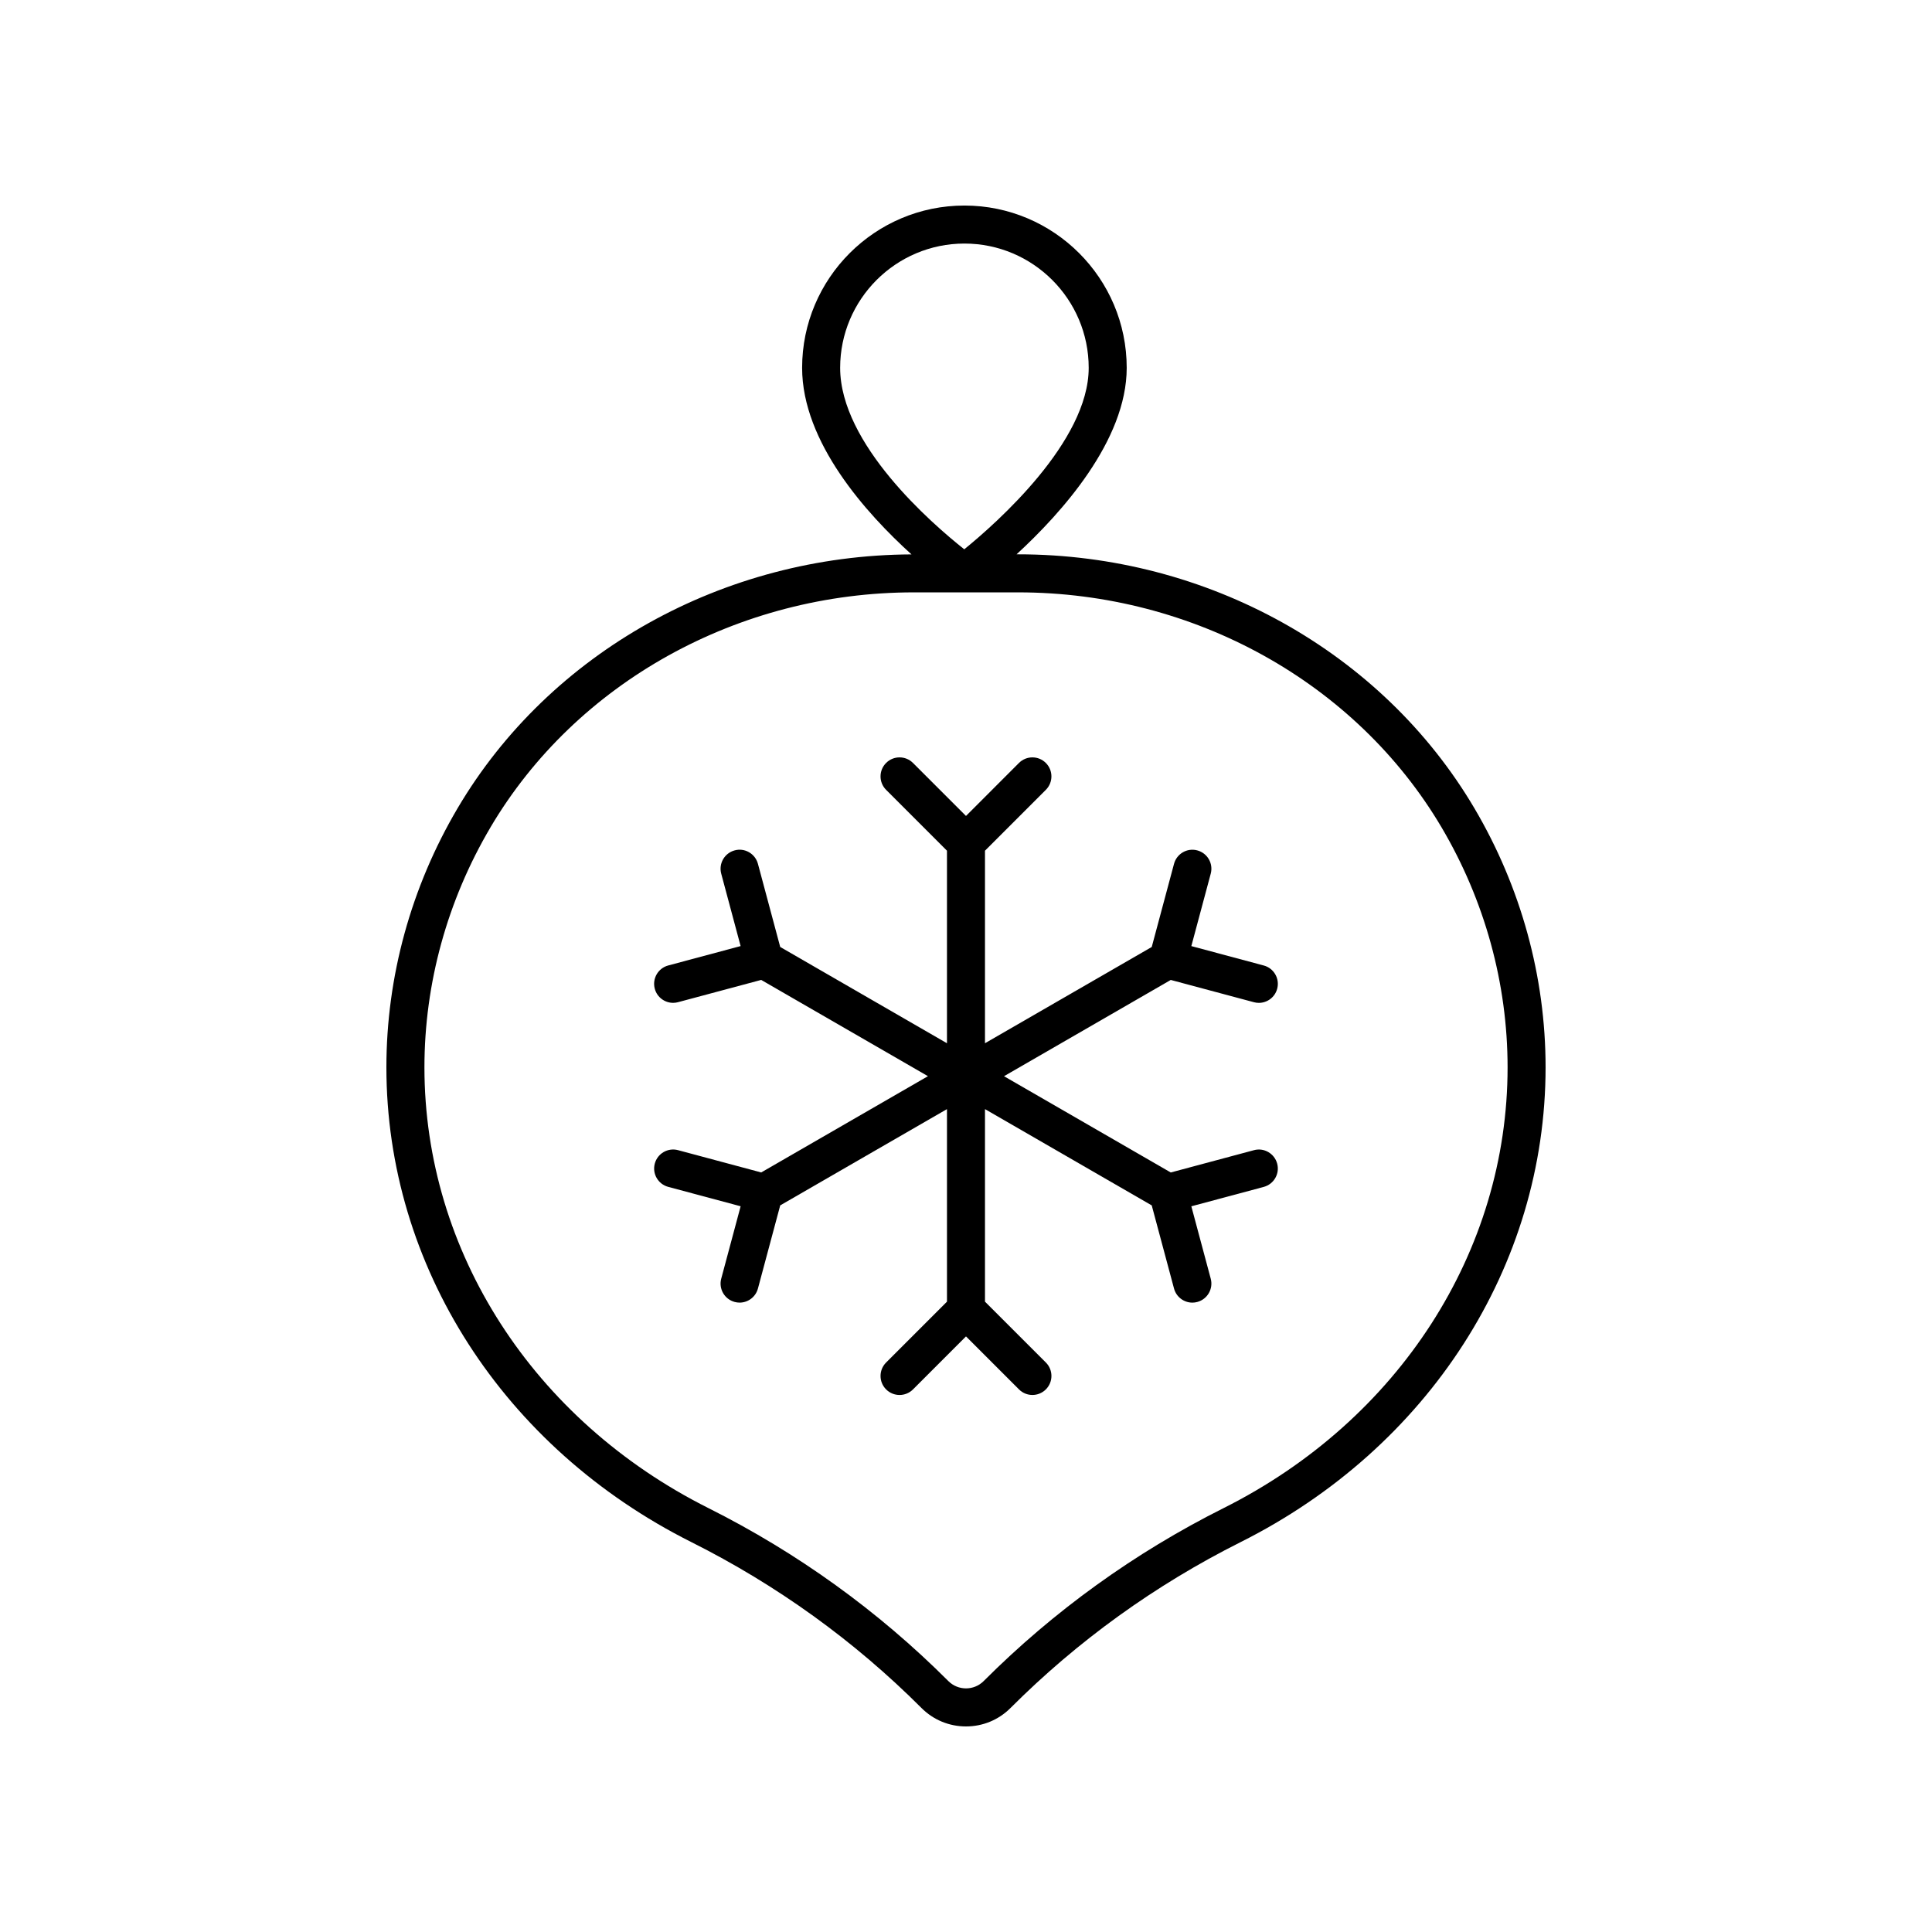
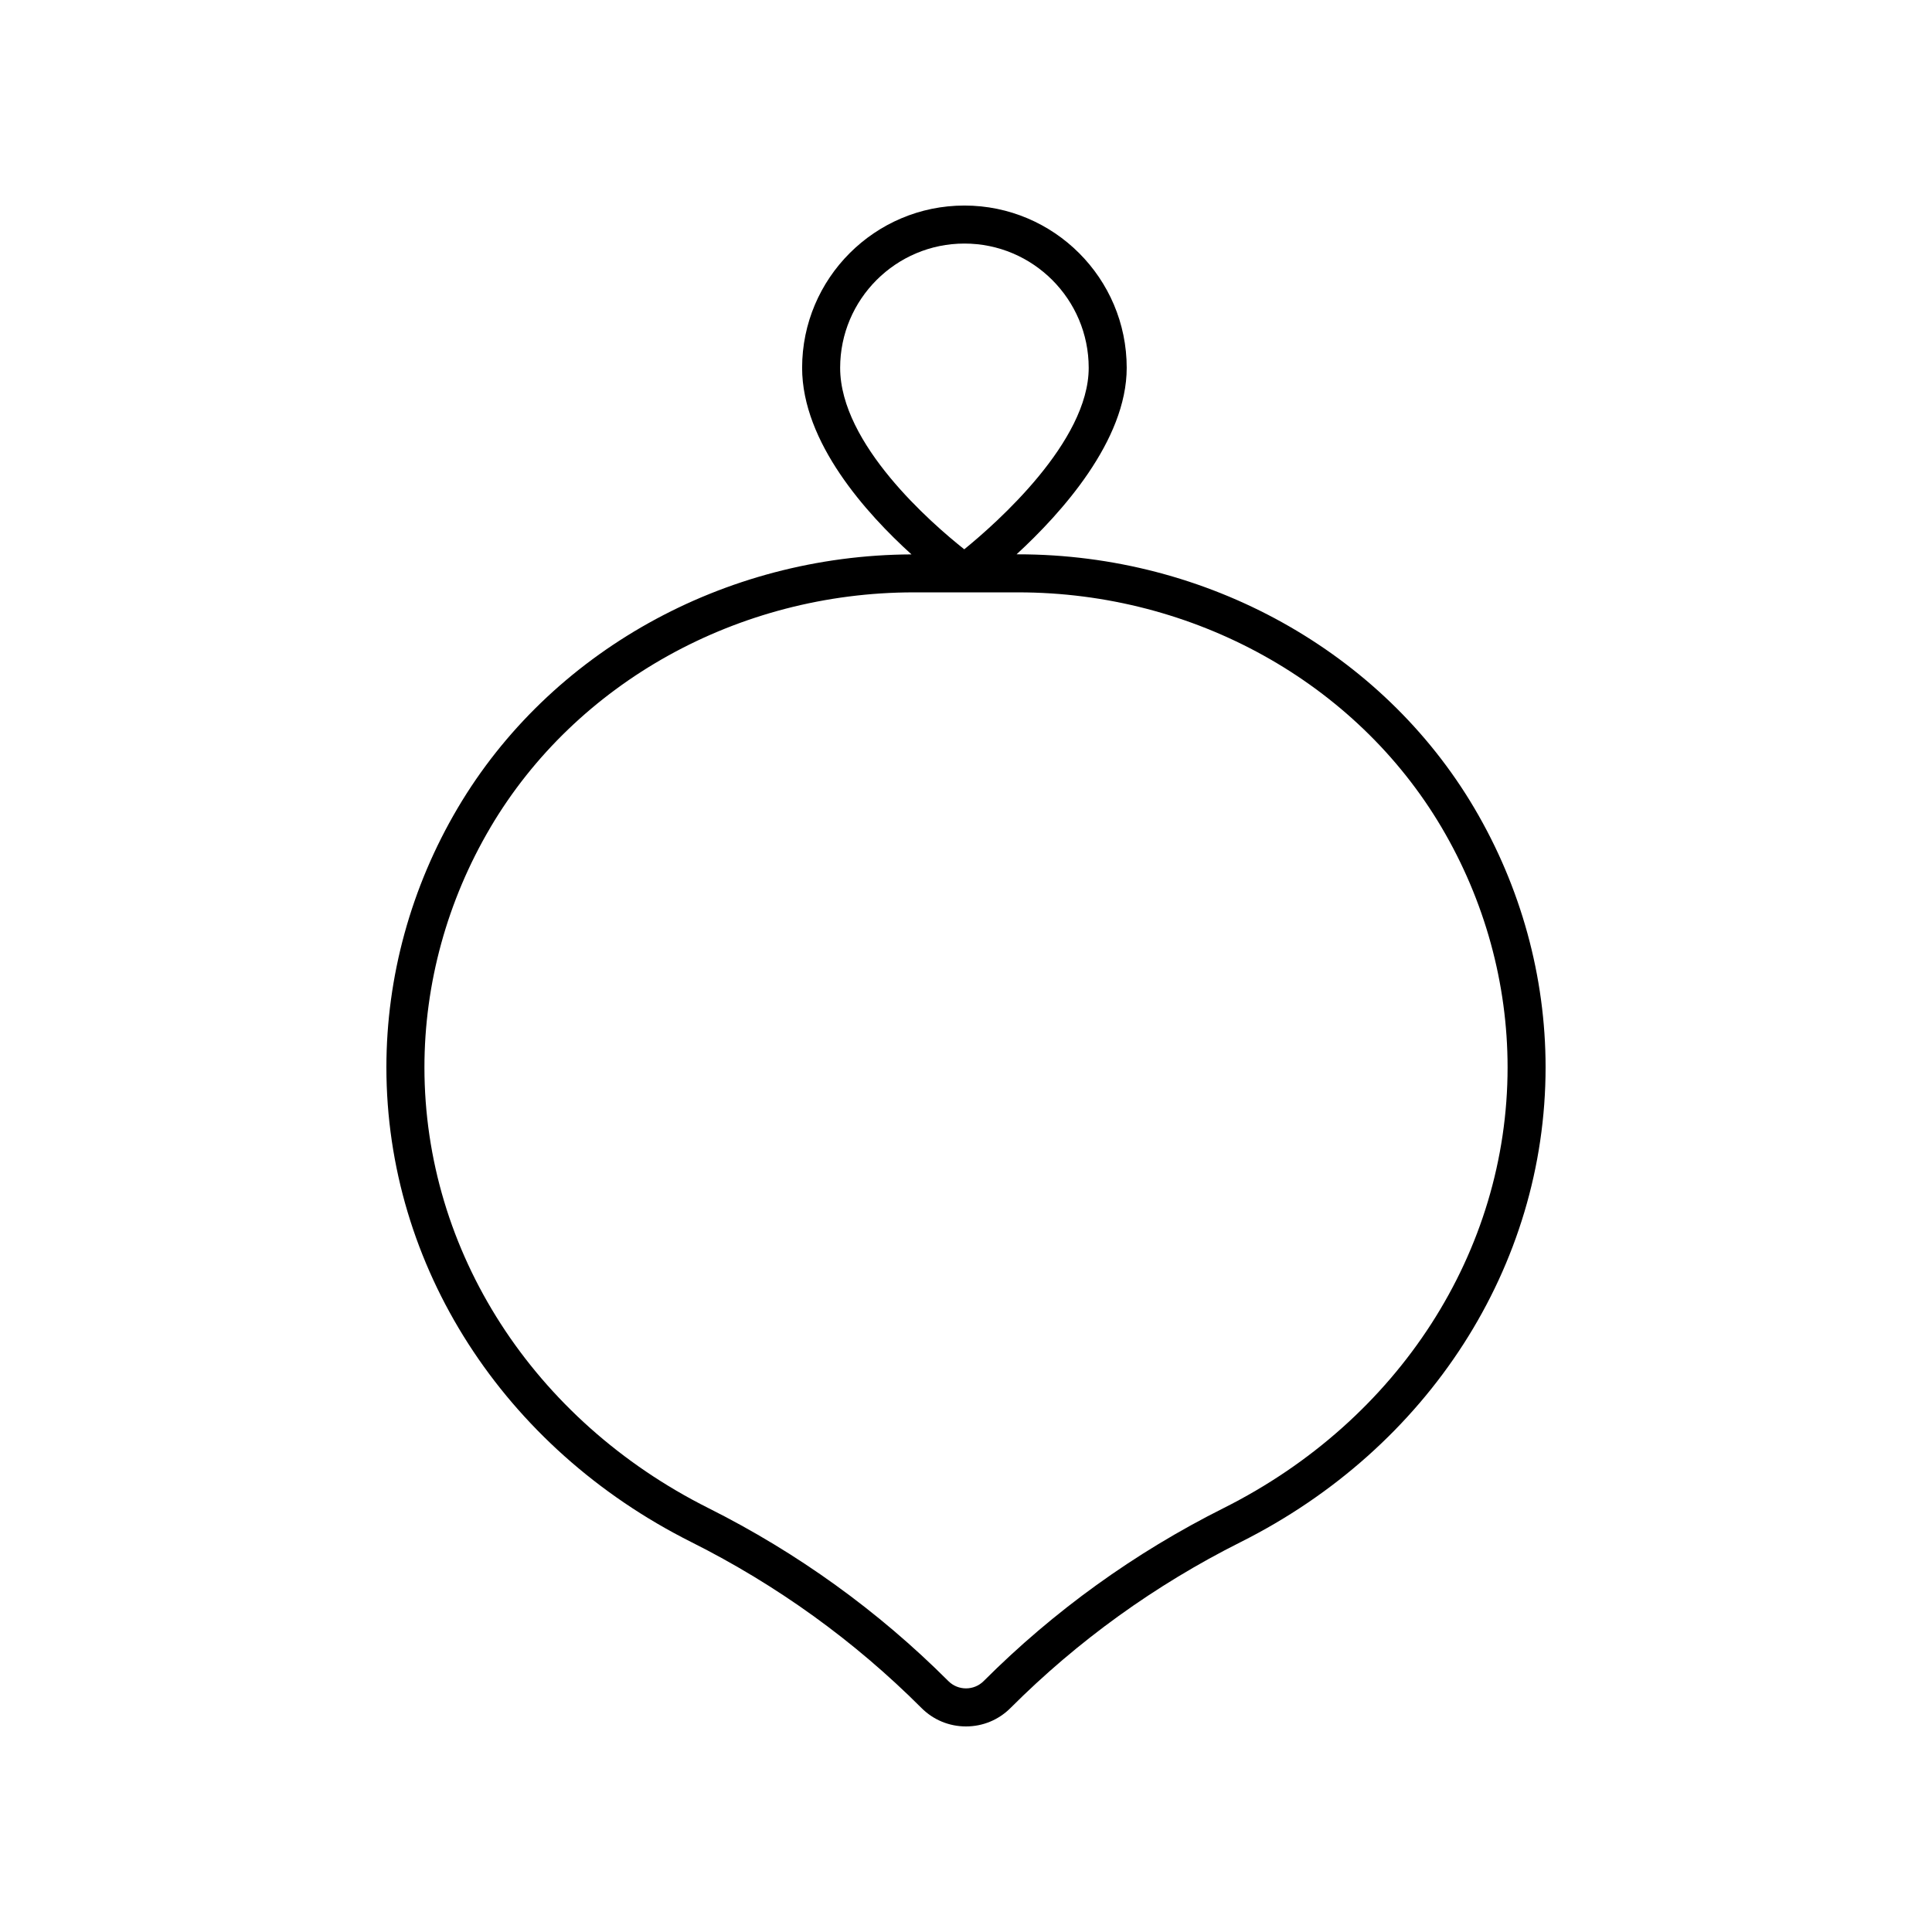
<svg xmlns="http://www.w3.org/2000/svg" fill="#000000" width="800px" height="800px" version="1.1" viewBox="144 144 512 512">
  <g>
-     <path d="m345.73 454.71-22.035-5.906c-2.688-0.723-5.449 0.875-6.168 3.562-0.723 2.688 0.875 5.449 3.562 6.168l19.188 5.141-5.144 19.188c-0.723 2.688 0.875 5.449 3.562 6.168 0.434 0.117 0.875 0.176 1.305 0.176 2.223 0 4.262-1.484 4.863-3.738l5.906-22.031 44.191-25.512v51.027l-16.129 16.129c-1.969 1.969-1.969 5.156 0 7.125s5.156 1.969 7.125 0l14.043-14.047 14.043 14.043c0.984 0.984 2.273 1.477 3.562 1.477 1.289 0 2.578-0.492 3.562-1.477 1.969-1.969 1.969-5.156 0-7.125l-16.133-16.129v-51.023l44.191 25.516 5.906 22.031c0.602 2.25 2.637 3.738 4.863 3.738 0.43 0 0.871-0.055 1.305-0.176 2.688-0.723 4.281-3.484 3.562-6.168l-5.141-19.184 19.188-5.141c2.688-0.723 4.281-3.484 3.562-6.168-0.723-2.688-3.492-4.301-6.168-3.562l-22.035 5.906-44.191-25.512 44.191-25.512 22.035 5.902c0.438 0.117 0.875 0.176 1.305 0.176 2.227 0 4.262-1.484 4.863-3.738 0.723-2.688-0.875-5.453-3.562-6.168l-19.188-5.141 5.141-19.195c0.723-2.688-0.875-5.449-3.562-6.168-2.676-0.727-5.449 0.875-6.168 3.562l-5.906 22.035-44.191 25.508v-51.023l16.129-16.129c1.969-1.969 1.969-5.156 0-7.125s-5.156-1.969-7.125 0l-14.039 14.043-14.043-14.043c-1.969-1.969-5.156-1.969-7.125 0s-1.969 5.156 0 7.125l16.129 16.129v51.027l-44.191-25.516-5.906-22.035c-0.723-2.688-3.492-4.301-6.168-3.562-2.688 0.723-4.281 3.484-3.562 6.172l5.141 19.188-19.188 5.141c-2.688 0.719-4.281 3.481-3.562 6.168 0.602 2.25 2.637 3.738 4.863 3.738 0.43-0.004 0.867-0.055 1.305-0.176l22.035-5.902 44.191 25.512z" />
    <path d="m327.21 552.67c22.656 11.359 43.18 26.148 60.992 43.965 3.148 3.152 7.336 4.887 11.797 4.887 4.457 0 8.648-1.734 11.797-4.887 17.816-17.816 38.336-32.605 60.992-43.965 49.844-24.992 80.809-73.199 80.809-125.82 0-24.023-6.535-47.781-18.895-68.711-24.496-41.473-70.824-67.238-120.9-67.238h-0.402c11.867-10.914 29.191-30.133 29.191-49.422 0-23.715-19.293-43.008-43.008-43.008-23.719 0-43.012 19.293-43.012 43.008 0 19.781 17.105 38.684 28.984 49.441-49.832 0.219-95.871 25.922-120.26 67.223-12.359 20.926-18.895 44.688-18.895 68.707 0.004 52.617 30.965 100.82 80.812 125.82zm39.438-311.19c0-18.16 14.773-32.934 32.934-32.934 18.16 0 32.934 14.773 32.934 32.934 0 19.547-24.387 41.102-32.977 48.09-8.602-6.82-32.891-27.871-32.891-48.09zm-92.68 121.79c22.695-38.422 65.695-62.289 112.23-62.289h27.605c46.531 0 89.535 23.871 112.23 62.289 11.441 19.379 17.492 41.363 17.492 63.586 0 48.777-28.832 93.535-75.25 116.8-23.625 11.844-45.02 27.27-63.602 45.852-2.578 2.574-6.766 2.574-9.344 0-18.582-18.582-39.977-34.008-63.602-45.852-46.414-23.273-75.25-68.027-75.25-116.8 0.004-22.219 6.055-44.207 17.496-63.586z" />
  </g>
</svg>